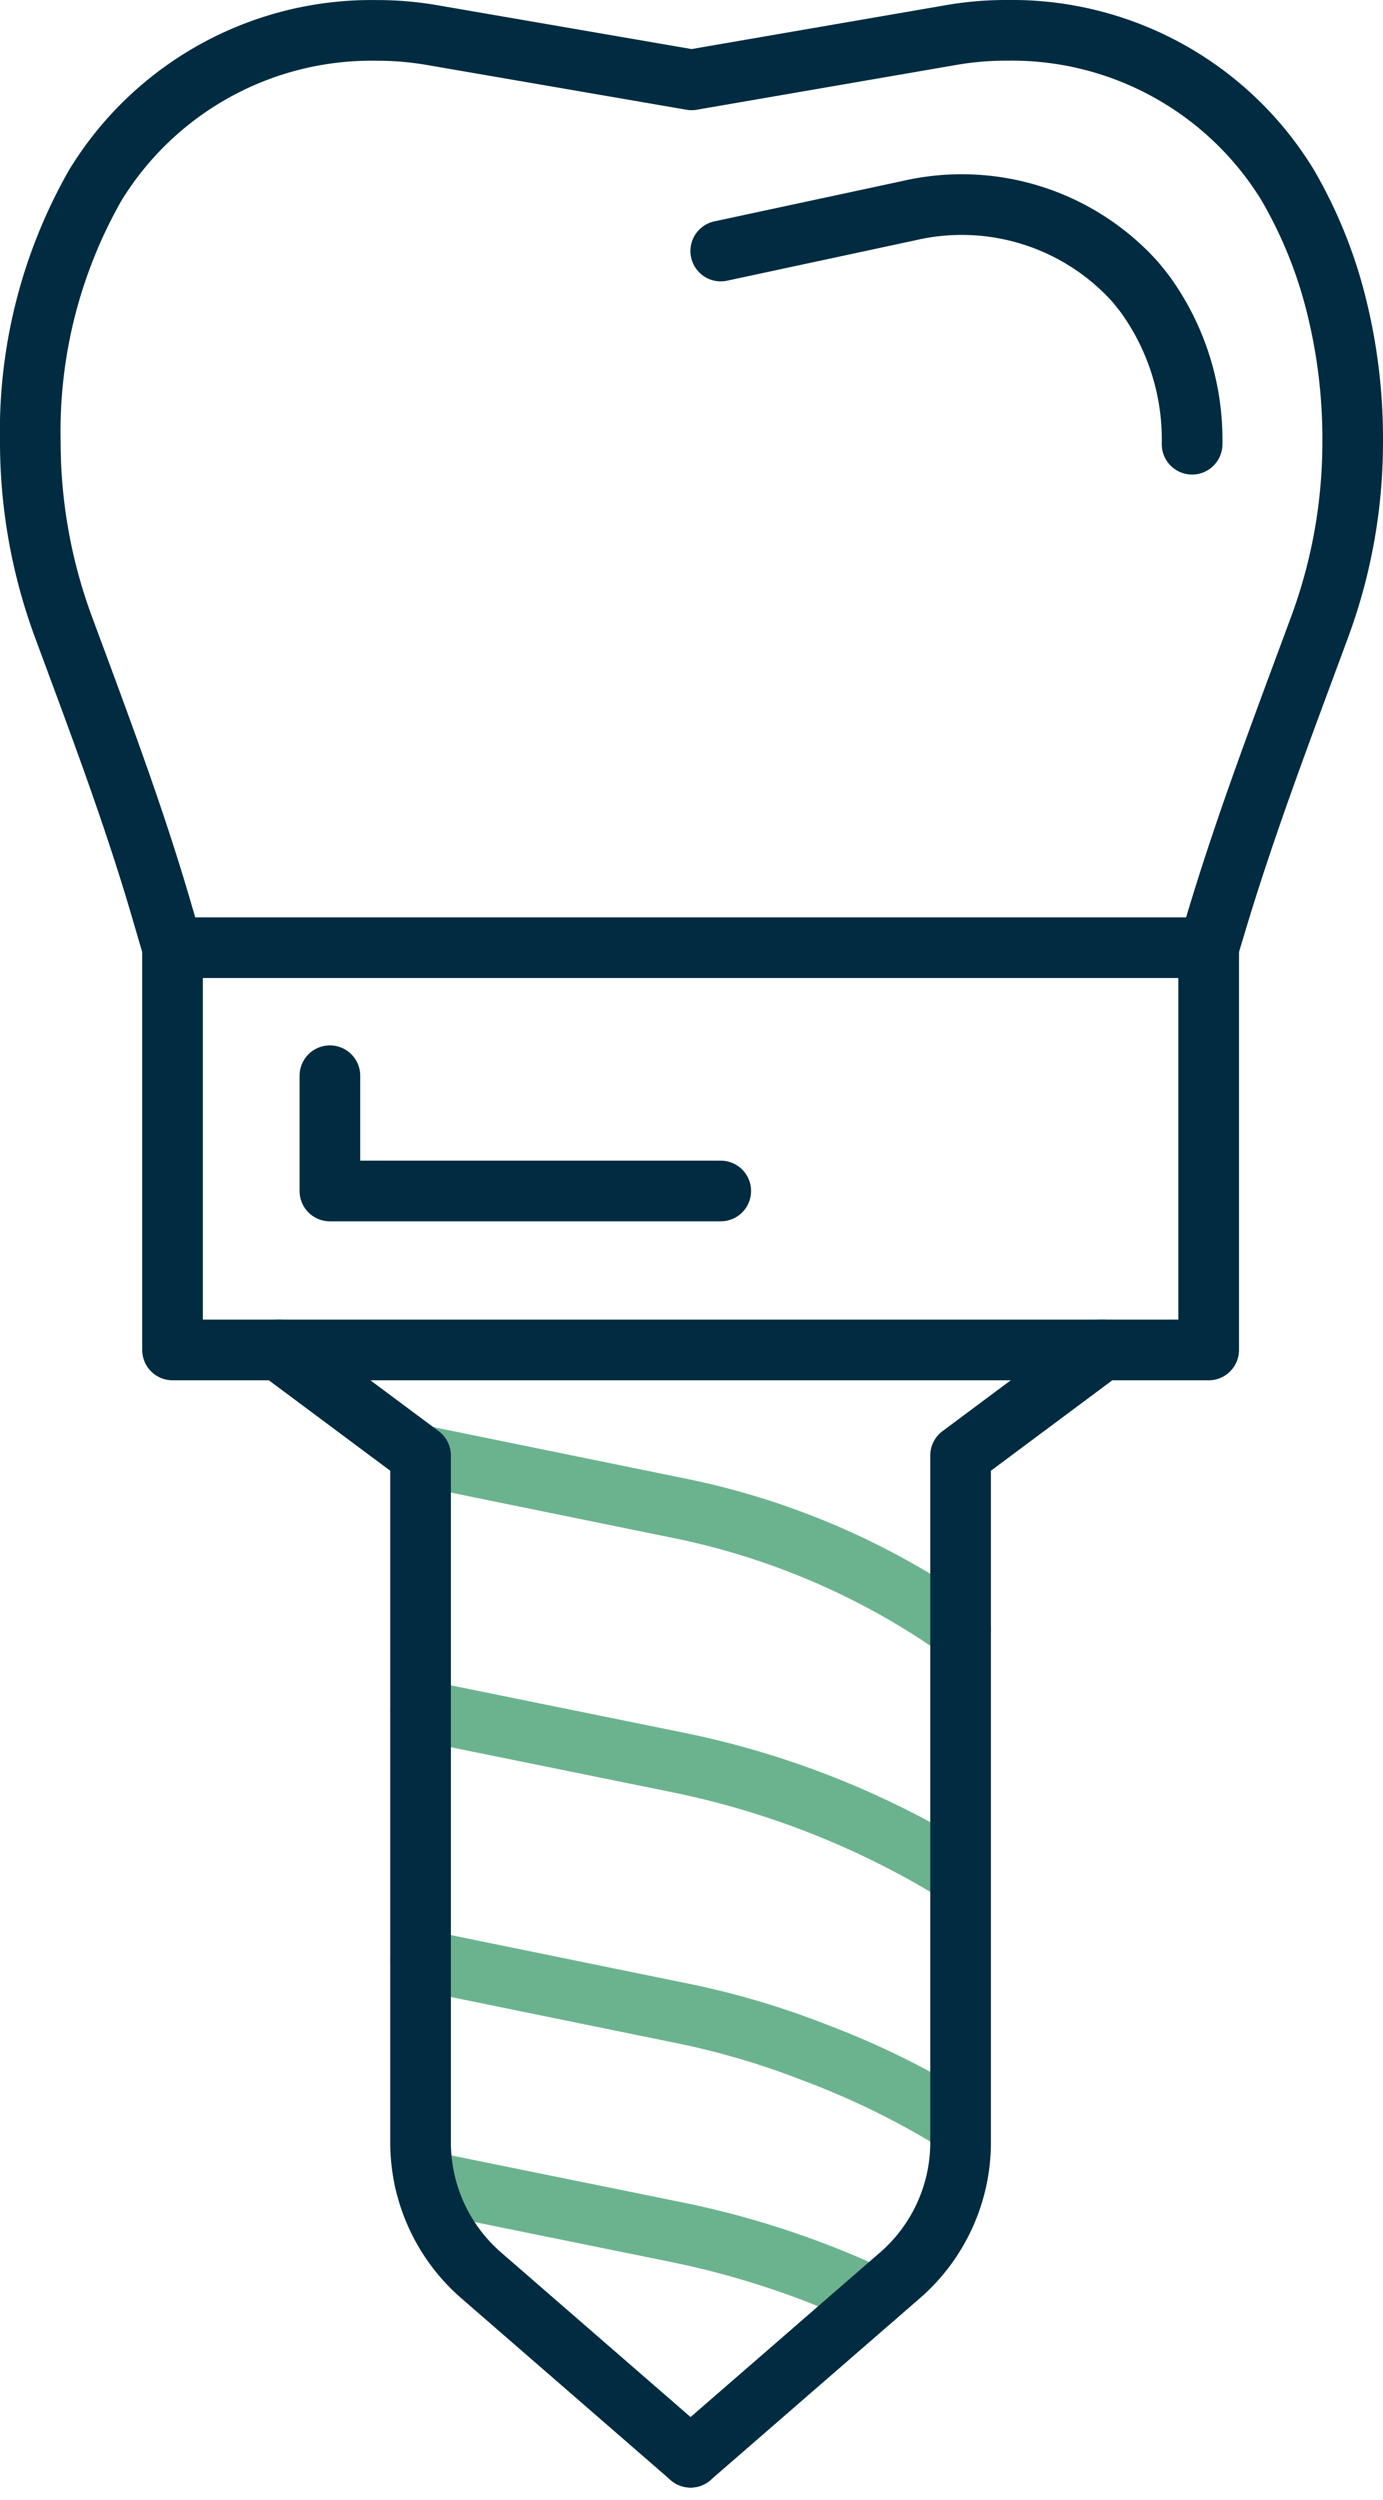
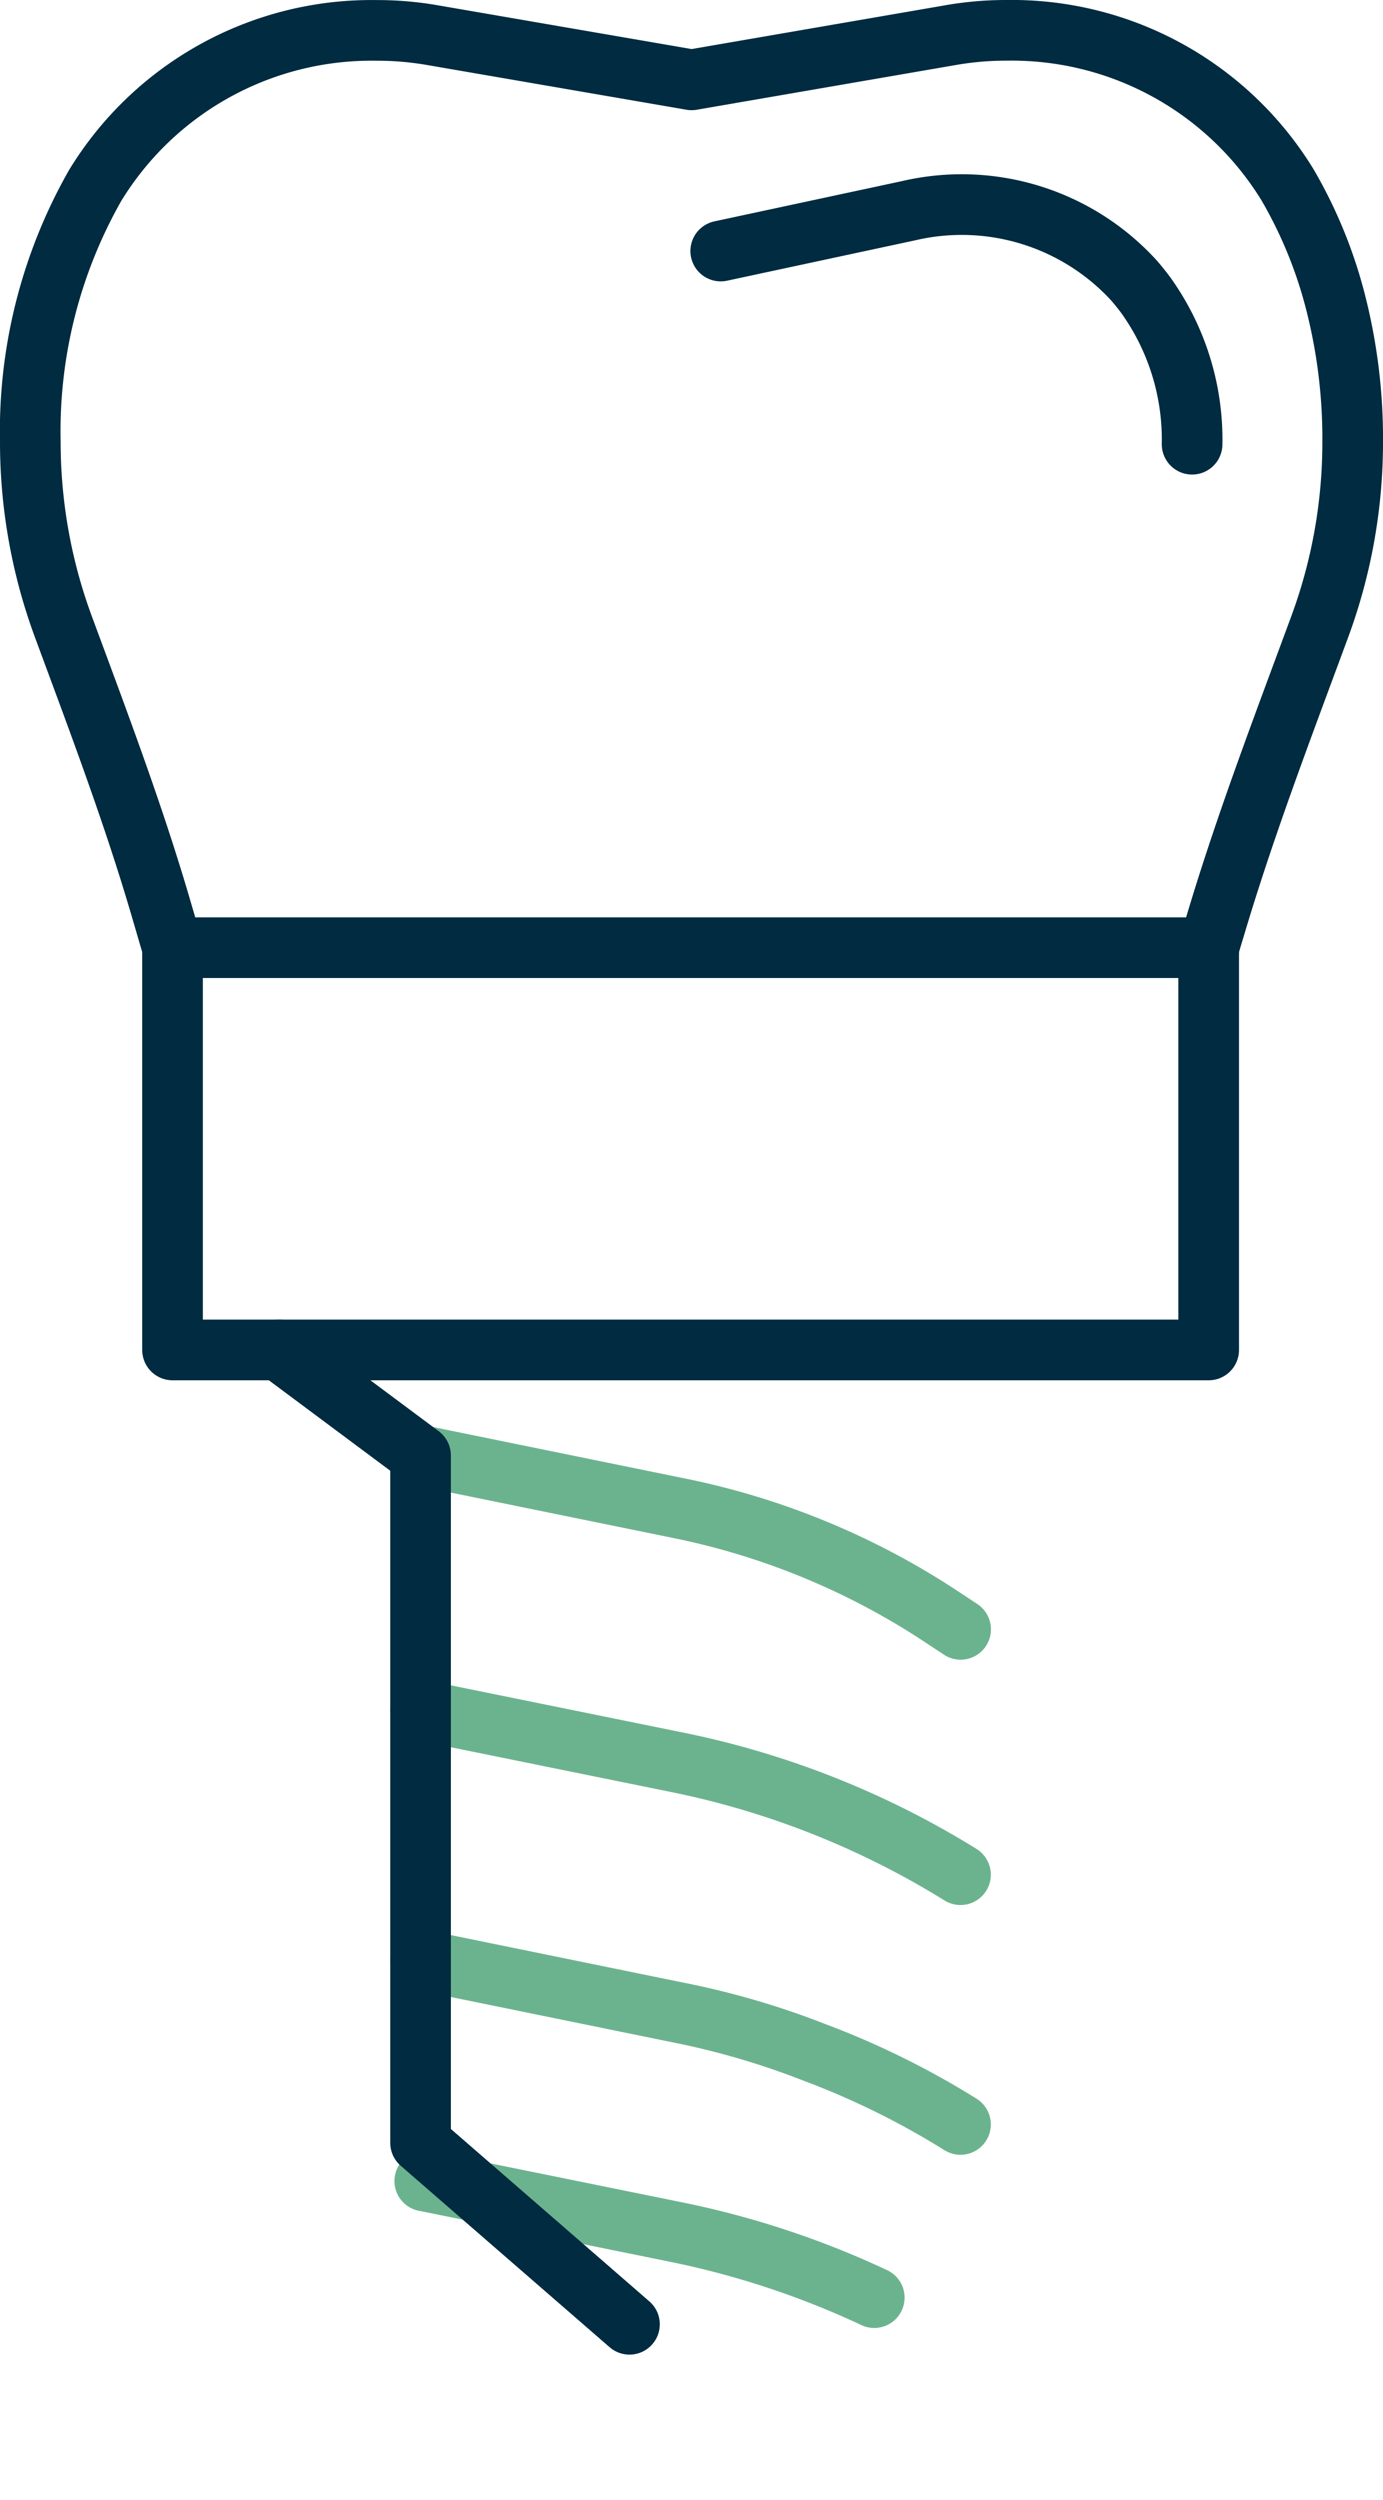
<svg xmlns="http://www.w3.org/2000/svg" width="45.611" height="82.411" viewBox="0 0 45.611 82.411">
  <g id="Group_11340" data-name="Group 11340" transform="translate(-3894.887 -1156.556)">
    <path id="Path_3078" data-name="Path 3078" d="M43.205,54.177l8.544,1.744a24.535,24.535,0,0,1,8.579,3.535l.688.454" transform="translate(3865.552 1150.356)" fill="none" stroke="#6bb38e" stroke-linecap="round" stroke-linejoin="round" stroke-width="2" />
    <path id="Path_3079" data-name="Path 3079" d="M43.208,60.56l8.482,1.724a28.479,28.479,0,0,1,9.322,3.7" transform="translate(3865.552 1152.369)" fill="none" stroke="#6bb38e" stroke-linecap="round" stroke-linejoin="round" stroke-width="2" />
    <path id="Path_3080" data-name="Path 3080" d="M43.208,66.82l8.482,1.733a26.438,26.438,0,0,1,4.485,1.309,27.037,27.037,0,0,1,4.837,2.383" transform="translate(3865.552 1154.341)" fill="none" stroke="#6bb38e" stroke-linecap="round" stroke-linejoin="round" stroke-width="2" />
    <path id="Path_3081" data-name="Path 3081" d="M43.311,72.363h.011l8.334,1.693a28.985,28.985,0,0,1,6.479,2.15" transform="translate(3865.585 1156.089)" fill="none" stroke="#6bb38e" stroke-linecap="round" stroke-linejoin="round" stroke-width="2" />
-     <path id="Path_3076" data-name="Path 3076" d="M39.653,51.533l4.672,3.479V77.669a5.805,5.805,0,0,0,2.015,4.382l6.89,5.982" transform="translate(3864.432 1149.523)" fill="none" stroke="#002b40" stroke-linecap="round" stroke-linejoin="round" stroke-width="2" />
-     <path id="Path_3077" data-name="Path 3077" d="M63.554,51.533l-4.672,3.479V77.669a5.805,5.805,0,0,1-2.015,4.382l-6.89,5.982" transform="translate(3867.685 1149.523)" fill="none" stroke="#002b40" stroke-linecap="round" stroke-linejoin="round" stroke-width="2" />
+     <path id="Path_3076" data-name="Path 3076" d="M39.653,51.533l4.672,3.479V77.669l6.89,5.982" transform="translate(3864.432 1149.523)" fill="none" stroke="#002b40" stroke-linecap="round" stroke-linejoin="round" stroke-width="2" />
    <path id="Path_3075" data-name="Path 3075" d="M38.11,48.7l-.364-1.244c-.921-3.159-2.09-6.239-3.233-9.33a17.588,17.588,0,0,1-1.093-6.1,16.381,16.381,0,0,1,2.139-8.455,10.679,10.679,0,0,1,9.26-5.111h.02a10.672,10.672,0,0,1,1.879.163L55.23,20.09l8.513-1.469a10.6,10.6,0,0,1,1.879-.163h.009a10.664,10.664,0,0,1,9.25,5.09A15.091,15.091,0,0,1,76.409,27.2a18.139,18.139,0,0,1,.622,4.825,17.553,17.553,0,0,1-1.089,6.1c-1.181,3.2-2.4,6.384-3.383,9.648l-.279.926" transform="translate(3862.467 1139.098)" fill="none" stroke="#002b40" stroke-linecap="round" stroke-linejoin="round" stroke-width="2" />
    <g id="Group_5593" data-name="Group 5593" transform="translate(3900.577 1187.795)">
      <rect id="Rectangle_3769" data-name="Rectangle 3769" width="34.172" height="13.261" transform="translate(0 0)" fill="none" stroke="#002b40" stroke-linecap="round" stroke-linejoin="round" stroke-width="2" />
    </g>
-     <path id="Path_3082" data-name="Path 3082" d="M40.932,44.659v3.8h12.89" transform="translate(3864.835 1147.357)" fill="none" stroke="#002b40" stroke-linecap="round" stroke-linejoin="round" stroke-width="2" />
    <path id="Path_3083" data-name="Path 3083" d="M50.733,24.352l6.2-1.33a7.7,7.7,0,0,1,7.434,2.307c.129.15.255.306.379.472a8.172,8.172,0,0,1,1.532,4.919" transform="translate(3867.924 1140.479)" fill="none" stroke="#002b40" stroke-linecap="round" stroke-linejoin="round" stroke-width="2" />
  </g>
</svg>